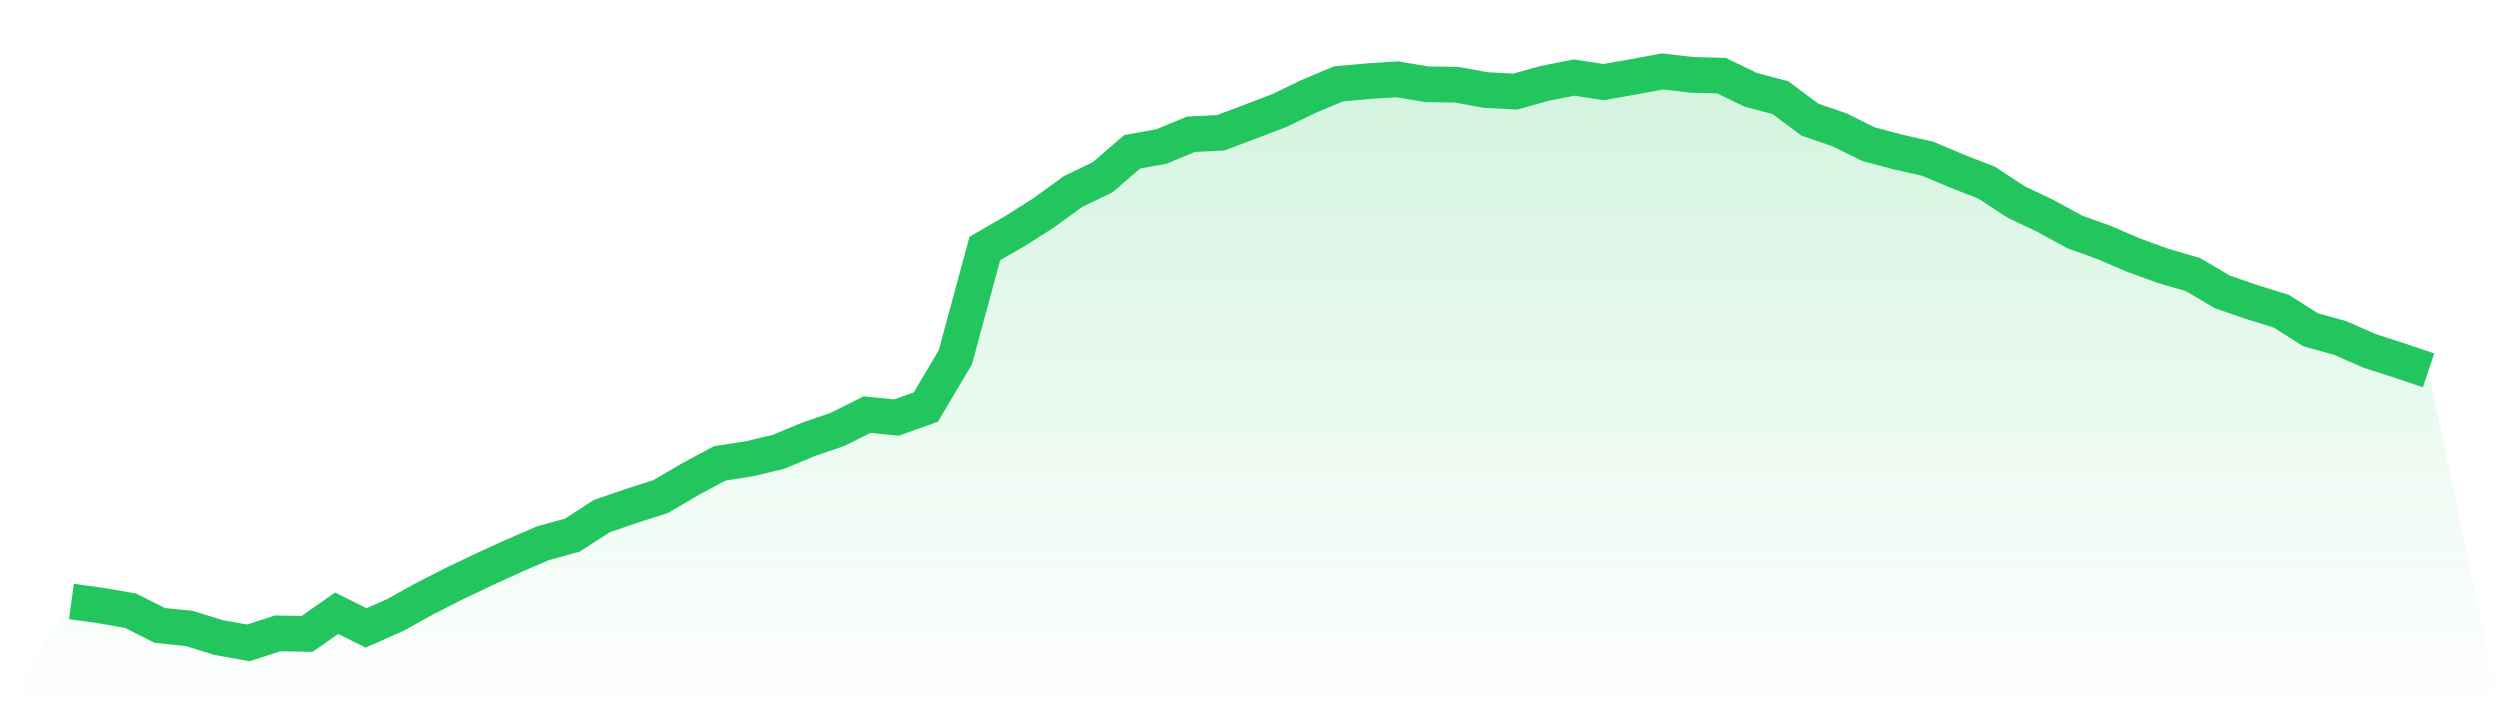
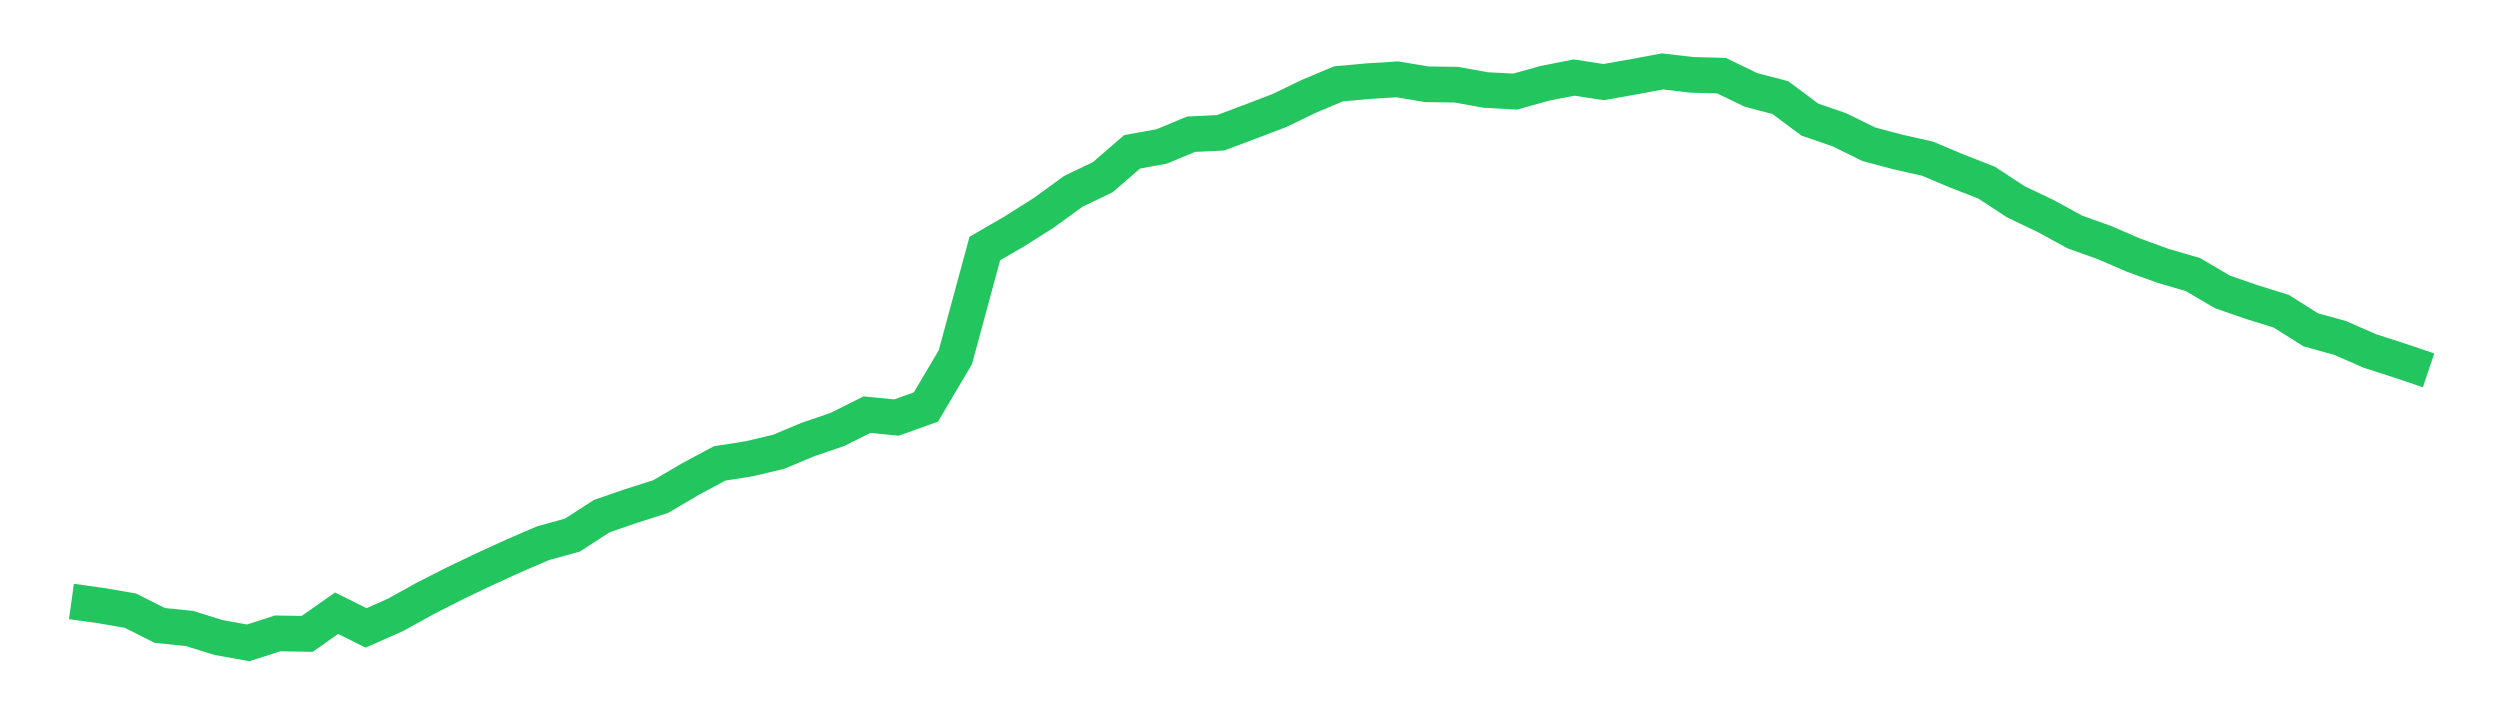
<svg xmlns="http://www.w3.org/2000/svg" viewBox="0 0 140 40">
  <defs>
    <linearGradient id="gradient" x1="0" x2="0" y1="0" y2="1">
      <stop offset="0%" stop-color="#22c55e" stop-opacity="0.2" />
      <stop offset="100%" stop-color="#22c55e" stop-opacity="0" />
    </linearGradient>
  </defs>
-   <path d="M4,33.683 L4,33.683 L5.65,33.912 L7.3,34.196 L8.95,35.026 L10.6,35.192 L12.25,35.705 L13.9,36 L15.55,35.469 L17.2,35.498 L18.85,34.34 L20.5,35.163 L22.15,34.432 L23.8,33.517 L25.45,32.676 L27.1,31.89 L28.75,31.134 L30.4,30.422 L32.05,29.968 L33.7,28.902 L35.35,28.334 L37,27.806 L38.65,26.836 L40.3,25.951 L41.95,25.692 L43.6,25.301 L45.25,24.611 L46.9,24.047 L48.55,23.221 L50.2,23.383 L51.85,22.793 L53.5,20.004 L55.15,13.917 L56.8,12.961 L58.45,11.917 L60.1,10.718 L61.75,9.925 L63.4,8.501 L65.05,8.202 L66.7,7.516 L68.35,7.438 L70,6.819 L71.65,6.188 L73.3,5.391 L74.95,4.697 L76.6,4.546 L78.25,4.443 L79.9,4.719 L81.55,4.742 L83.2,5.04 L84.85,5.129 L86.5,4.668 L88.15,4.343 L89.8,4.598 L91.45,4.306 L93.1,4 L94.75,4.192 L96.4,4.236 L98.05,5.033 L99.7,5.465 L101.35,6.697 L103,7.265 L104.65,8.077 L106.3,8.516 L107.95,8.888 L109.6,9.585 L111.25,10.227 L112.9,11.308 L114.55,12.094 L116.2,12.994 L117.85,13.585 L119.5,14.297 L121.15,14.894 L122.8,15.374 L124.45,16.344 L126.1,16.916 L127.75,17.429 L129.4,18.469 L131.05,18.926 L132.7,19.65 L134.35,20.184 L136,20.738 L140,40 L0,40 z" fill="url(#gradient)" />
  <path d="M4,33.683 L4,33.683 L5.65,33.912 L7.3,34.196 L8.95,35.026 L10.6,35.192 L12.25,35.705 L13.9,36 L15.55,35.469 L17.2,35.498 L18.85,34.34 L20.5,35.163 L22.15,34.432 L23.8,33.517 L25.45,32.676 L27.1,31.89 L28.75,31.134 L30.4,30.422 L32.05,29.968 L33.7,28.902 L35.35,28.334 L37,27.806 L38.65,26.836 L40.3,25.951 L41.95,25.692 L43.6,25.301 L45.25,24.611 L46.9,24.047 L48.55,23.221 L50.2,23.383 L51.85,22.793 L53.5,20.004 L55.15,13.917 L56.8,12.961 L58.45,11.917 L60.1,10.718 L61.75,9.925 L63.4,8.501 L65.05,8.202 L66.7,7.516 L68.35,7.438 L70,6.819 L71.65,6.188 L73.3,5.391 L74.95,4.697 L76.6,4.546 L78.25,4.443 L79.9,4.719 L81.55,4.742 L83.2,5.04 L84.85,5.129 L86.5,4.668 L88.15,4.343 L89.8,4.598 L91.45,4.306 L93.1,4 L94.75,4.192 L96.4,4.236 L98.05,5.033 L99.7,5.465 L101.35,6.697 L103,7.265 L104.65,8.077 L106.3,8.516 L107.95,8.888 L109.6,9.585 L111.25,10.227 L112.9,11.308 L114.55,12.094 L116.2,12.994 L117.85,13.585 L119.5,14.297 L121.15,14.894 L122.8,15.374 L124.45,16.344 L126.1,16.916 L127.75,17.429 L129.4,18.469 L131.05,18.926 L132.7,19.65 L134.35,20.184 L136,20.738" fill="none" stroke="#22c55e" stroke-width="2" />
</svg>